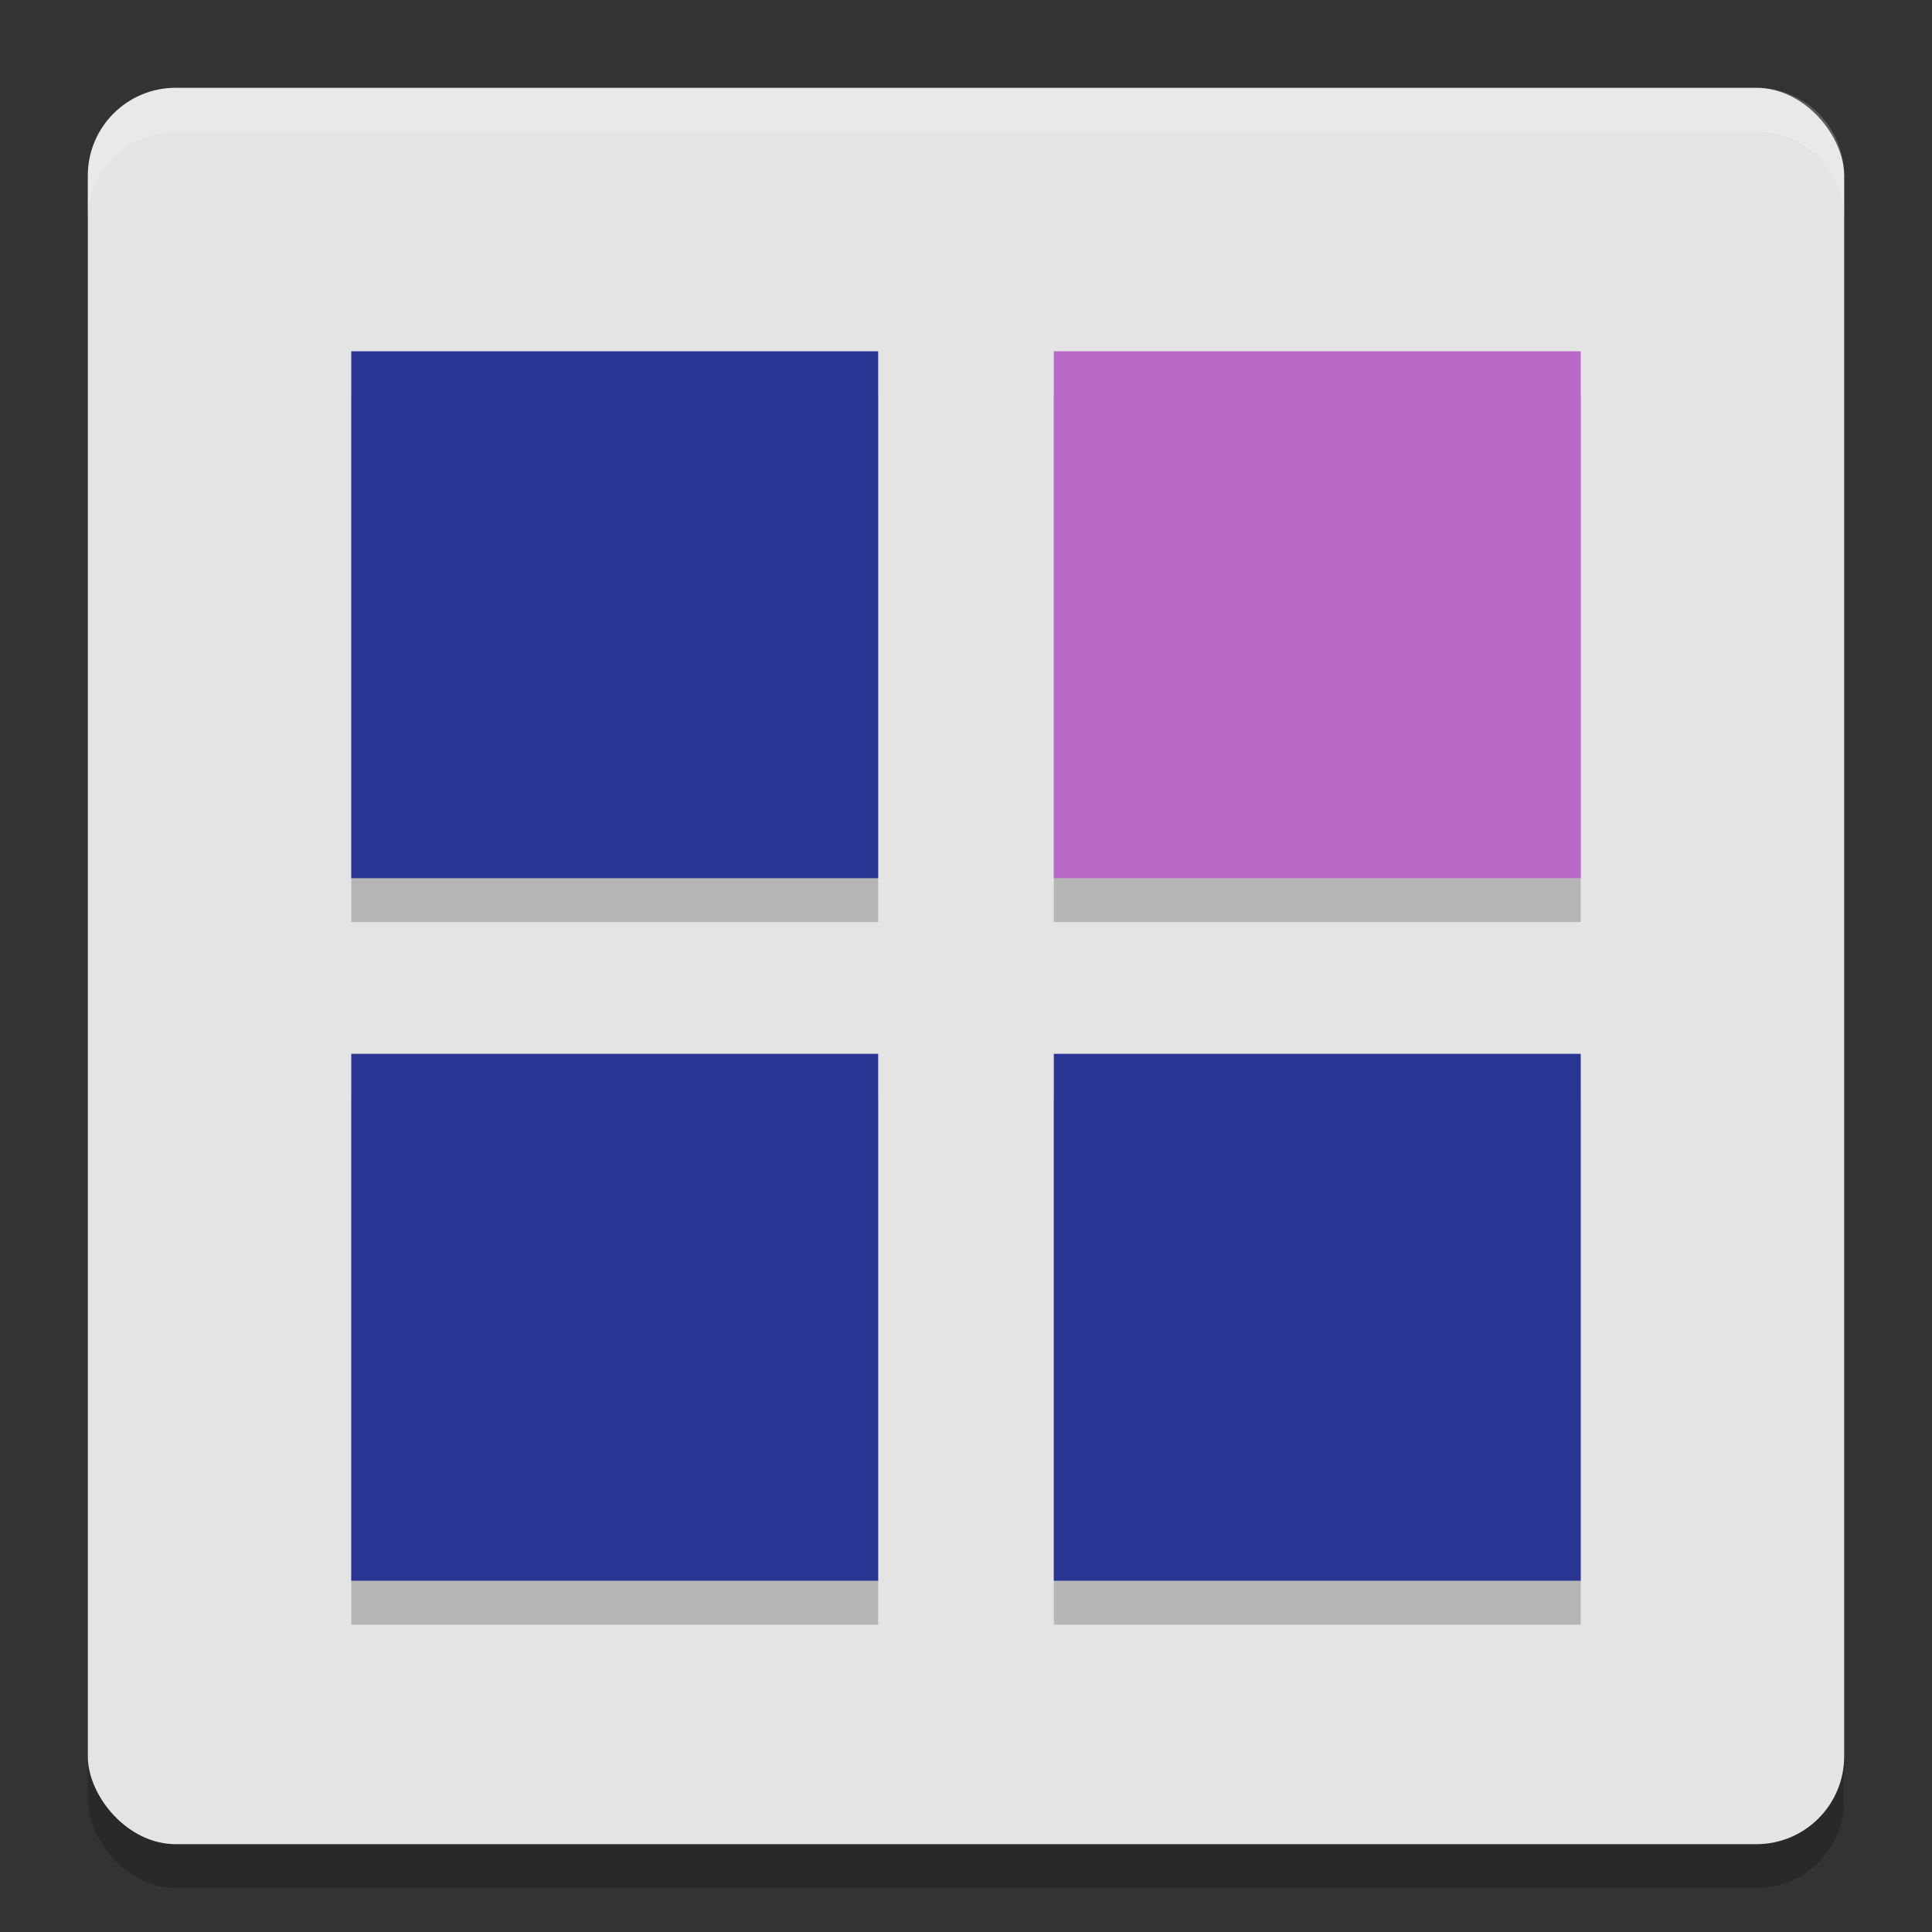
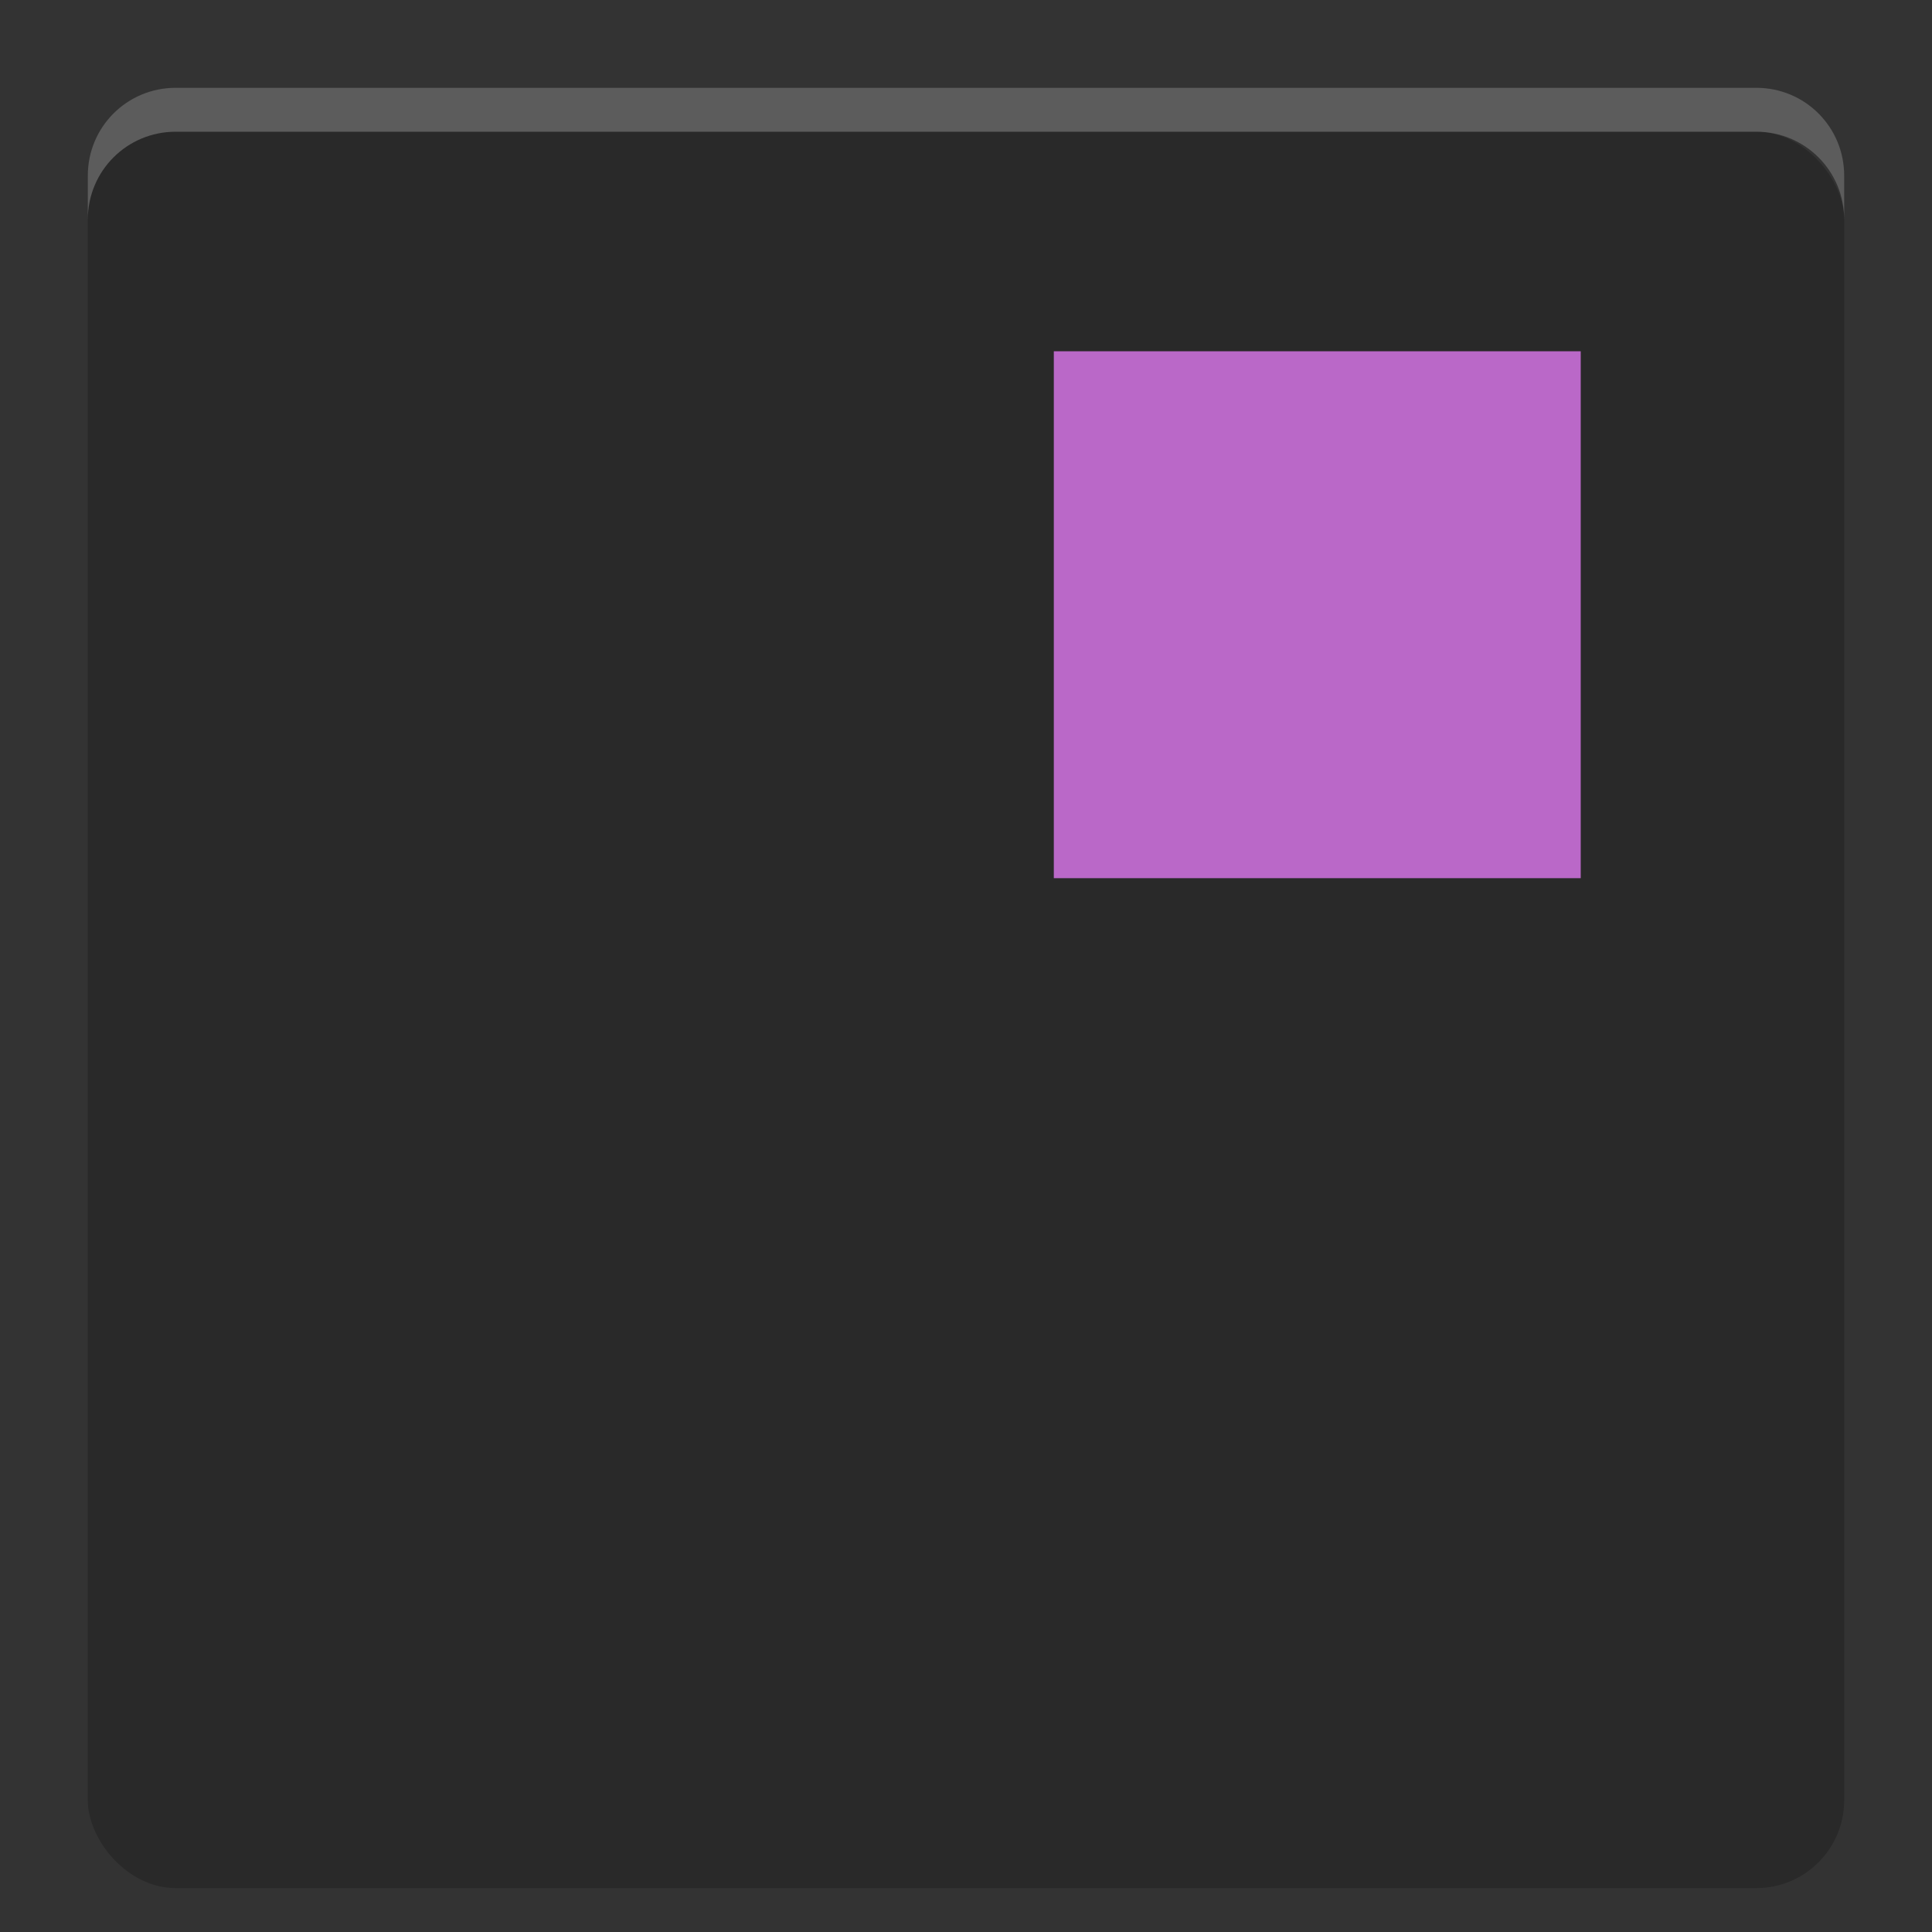
<svg xmlns="http://www.w3.org/2000/svg" width="22" height="22" version="1.1">
  <rect width="100%" height="100%" fill="#333333" stroke="none" />
  <rect style="opacity:.2" width="20" height="20" x="1" y="1.5" rx="1" ry="1" />
-   <rect style="fill:#e4e4e4" width="20" height="20" x="1" y="1" rx="1" ry="1" />
  <path style="fill:#ffffff;opacity:0.2" d="m2 1c-0.554 0-1 0.446-1 1v0.5c0-0.554 0.446-1 1-1h18c0.554 0 1 0.446 1 1v-0.5c0-0.554-0.446-1-1-1h-18z" />
-   <path style="opacity:0.2" d="M 4 4.5 L 4 10.5 L 10 10.5 L 10 4.5 L 4 4.5 z M 12 4.5 L 12 10.5 L 18 10.5 L 18 4.5 L 12 4.5 z M 4 12.5 L 4 18.5 L 10 18.5 L 10 12.5 L 4 12.5 z M 12 12.5 L 12 18.5 L 18 18.5 L 18 12.5 L 12 12.5 z" />
-   <path style="fill:#283593" d="m 4,4 v 6 h 6 V 4 Z m 0,8 v 6 h 6 v -6 z m 8,0 v 6 h 6 v -6 z" />
  <rect style="fill:#ba68c8" width="6" height="6" x="12" y="4" />
</svg>